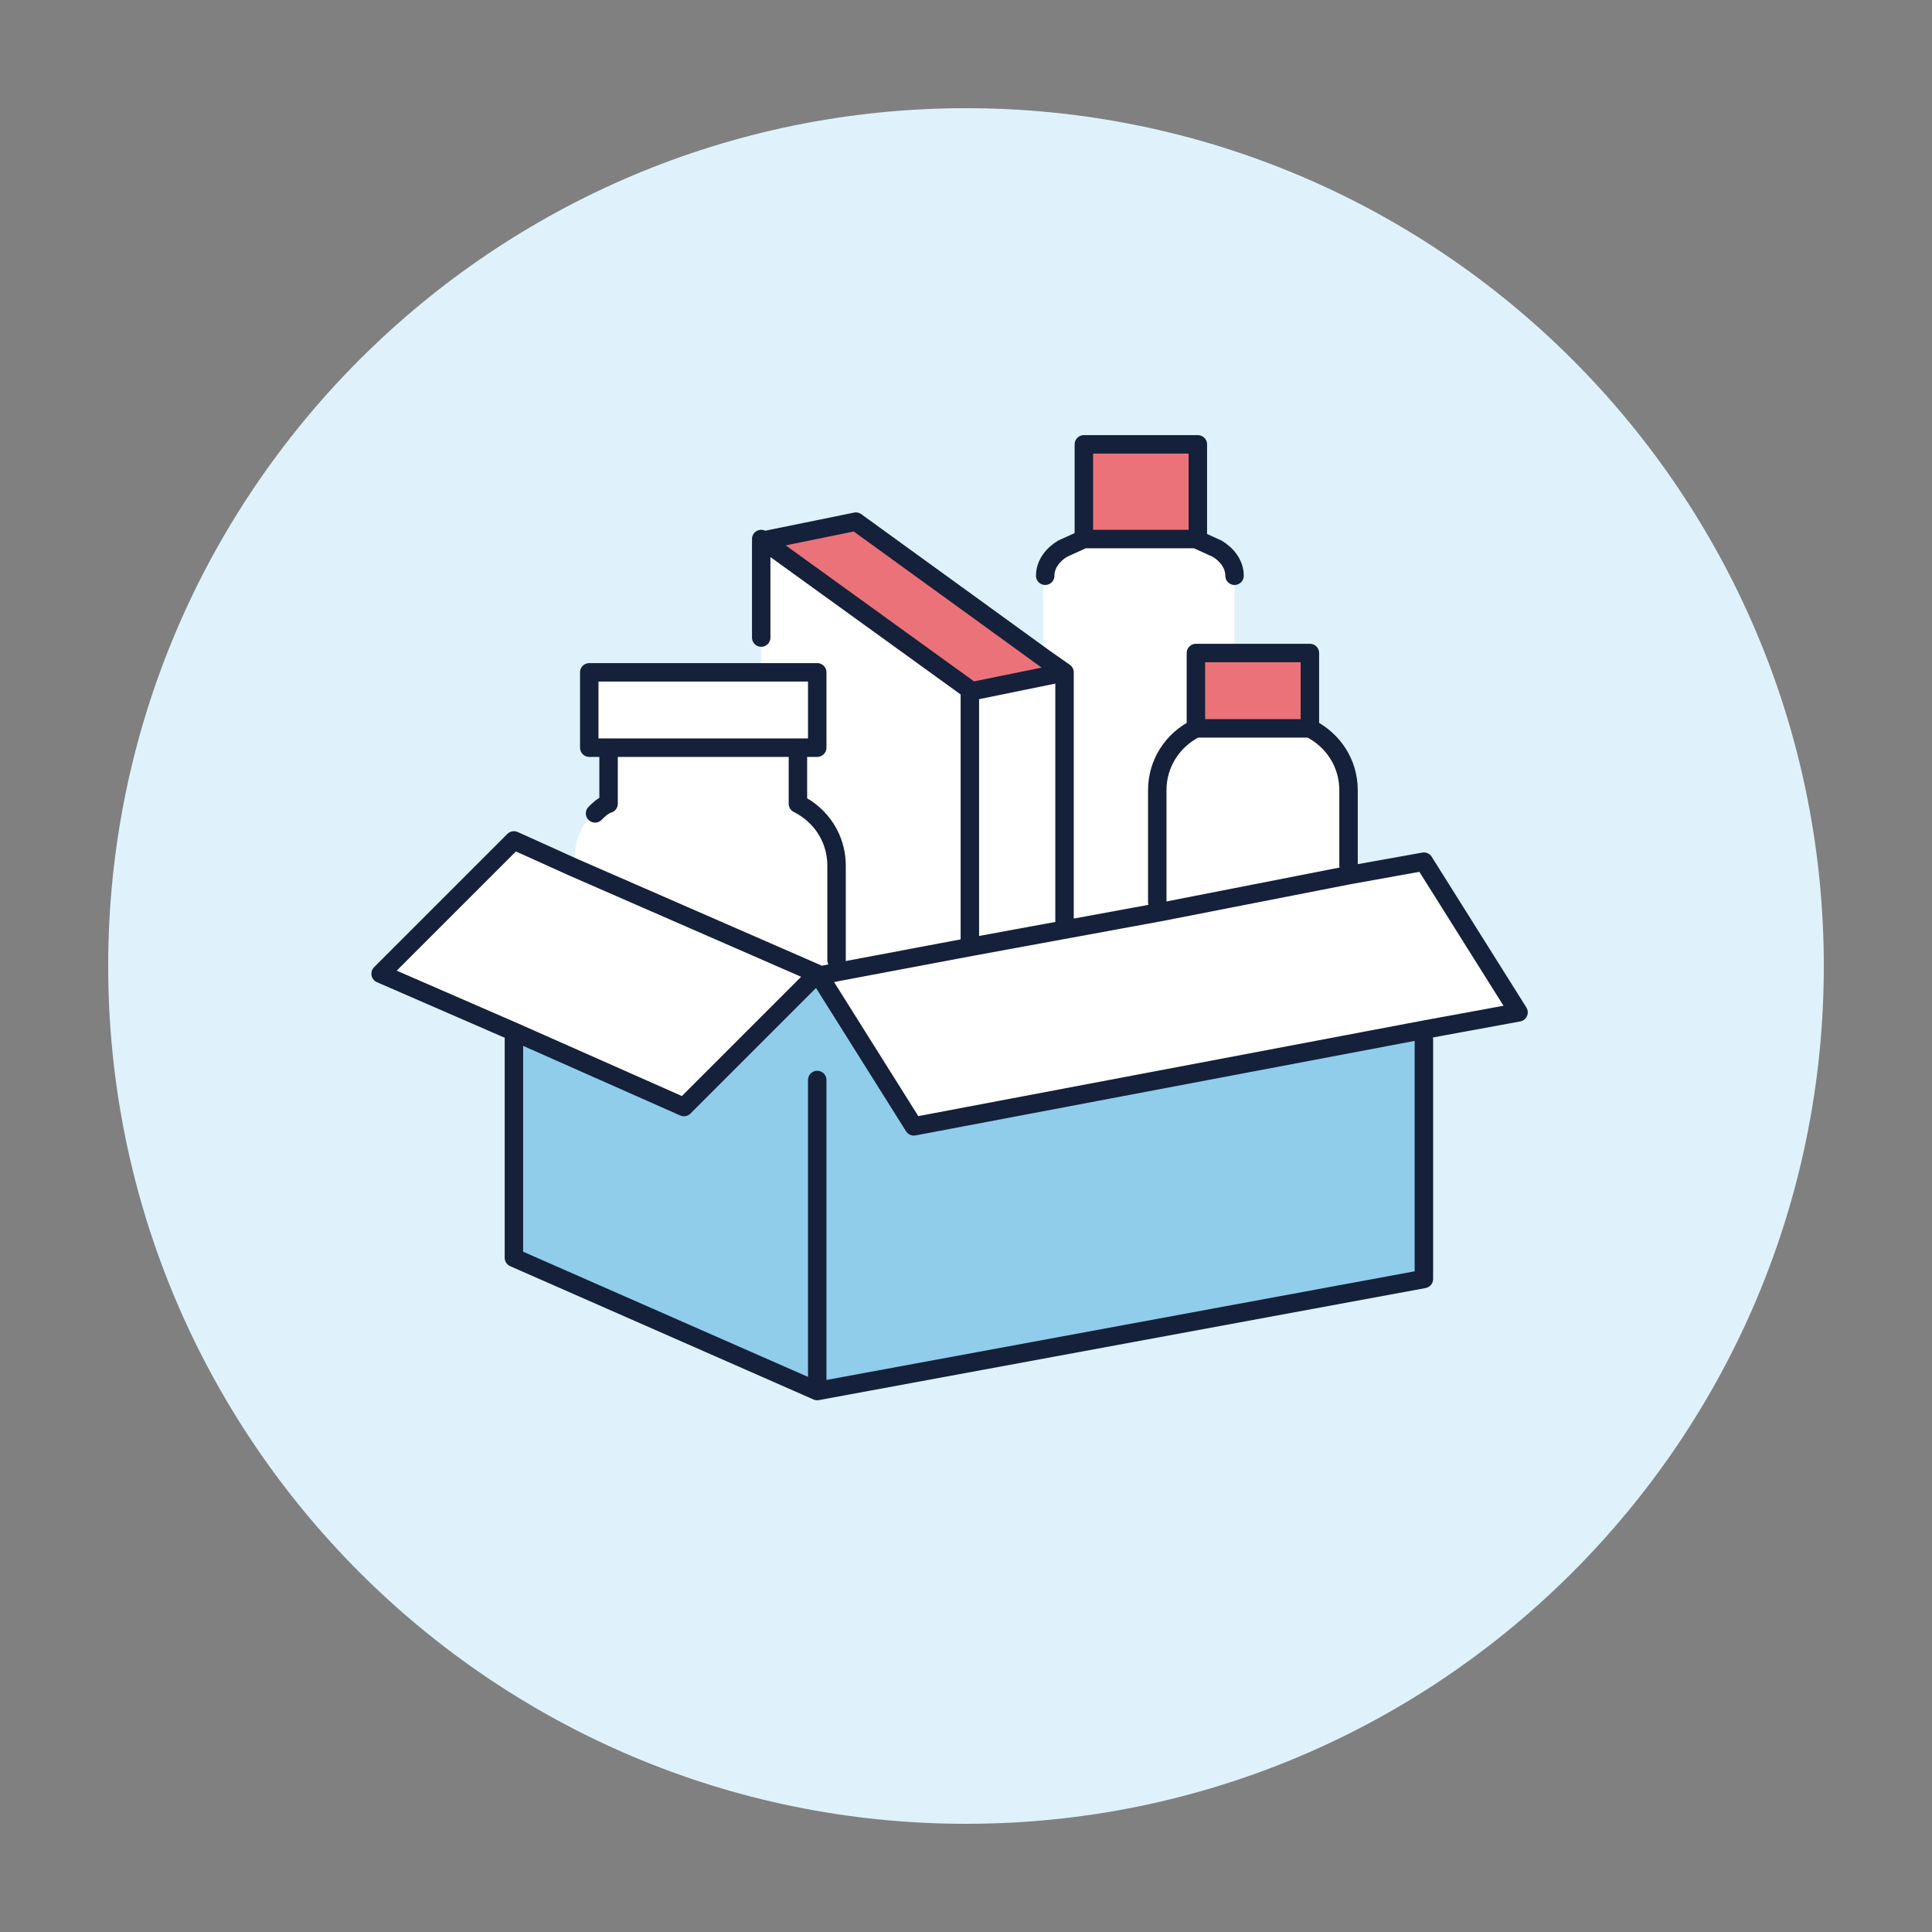
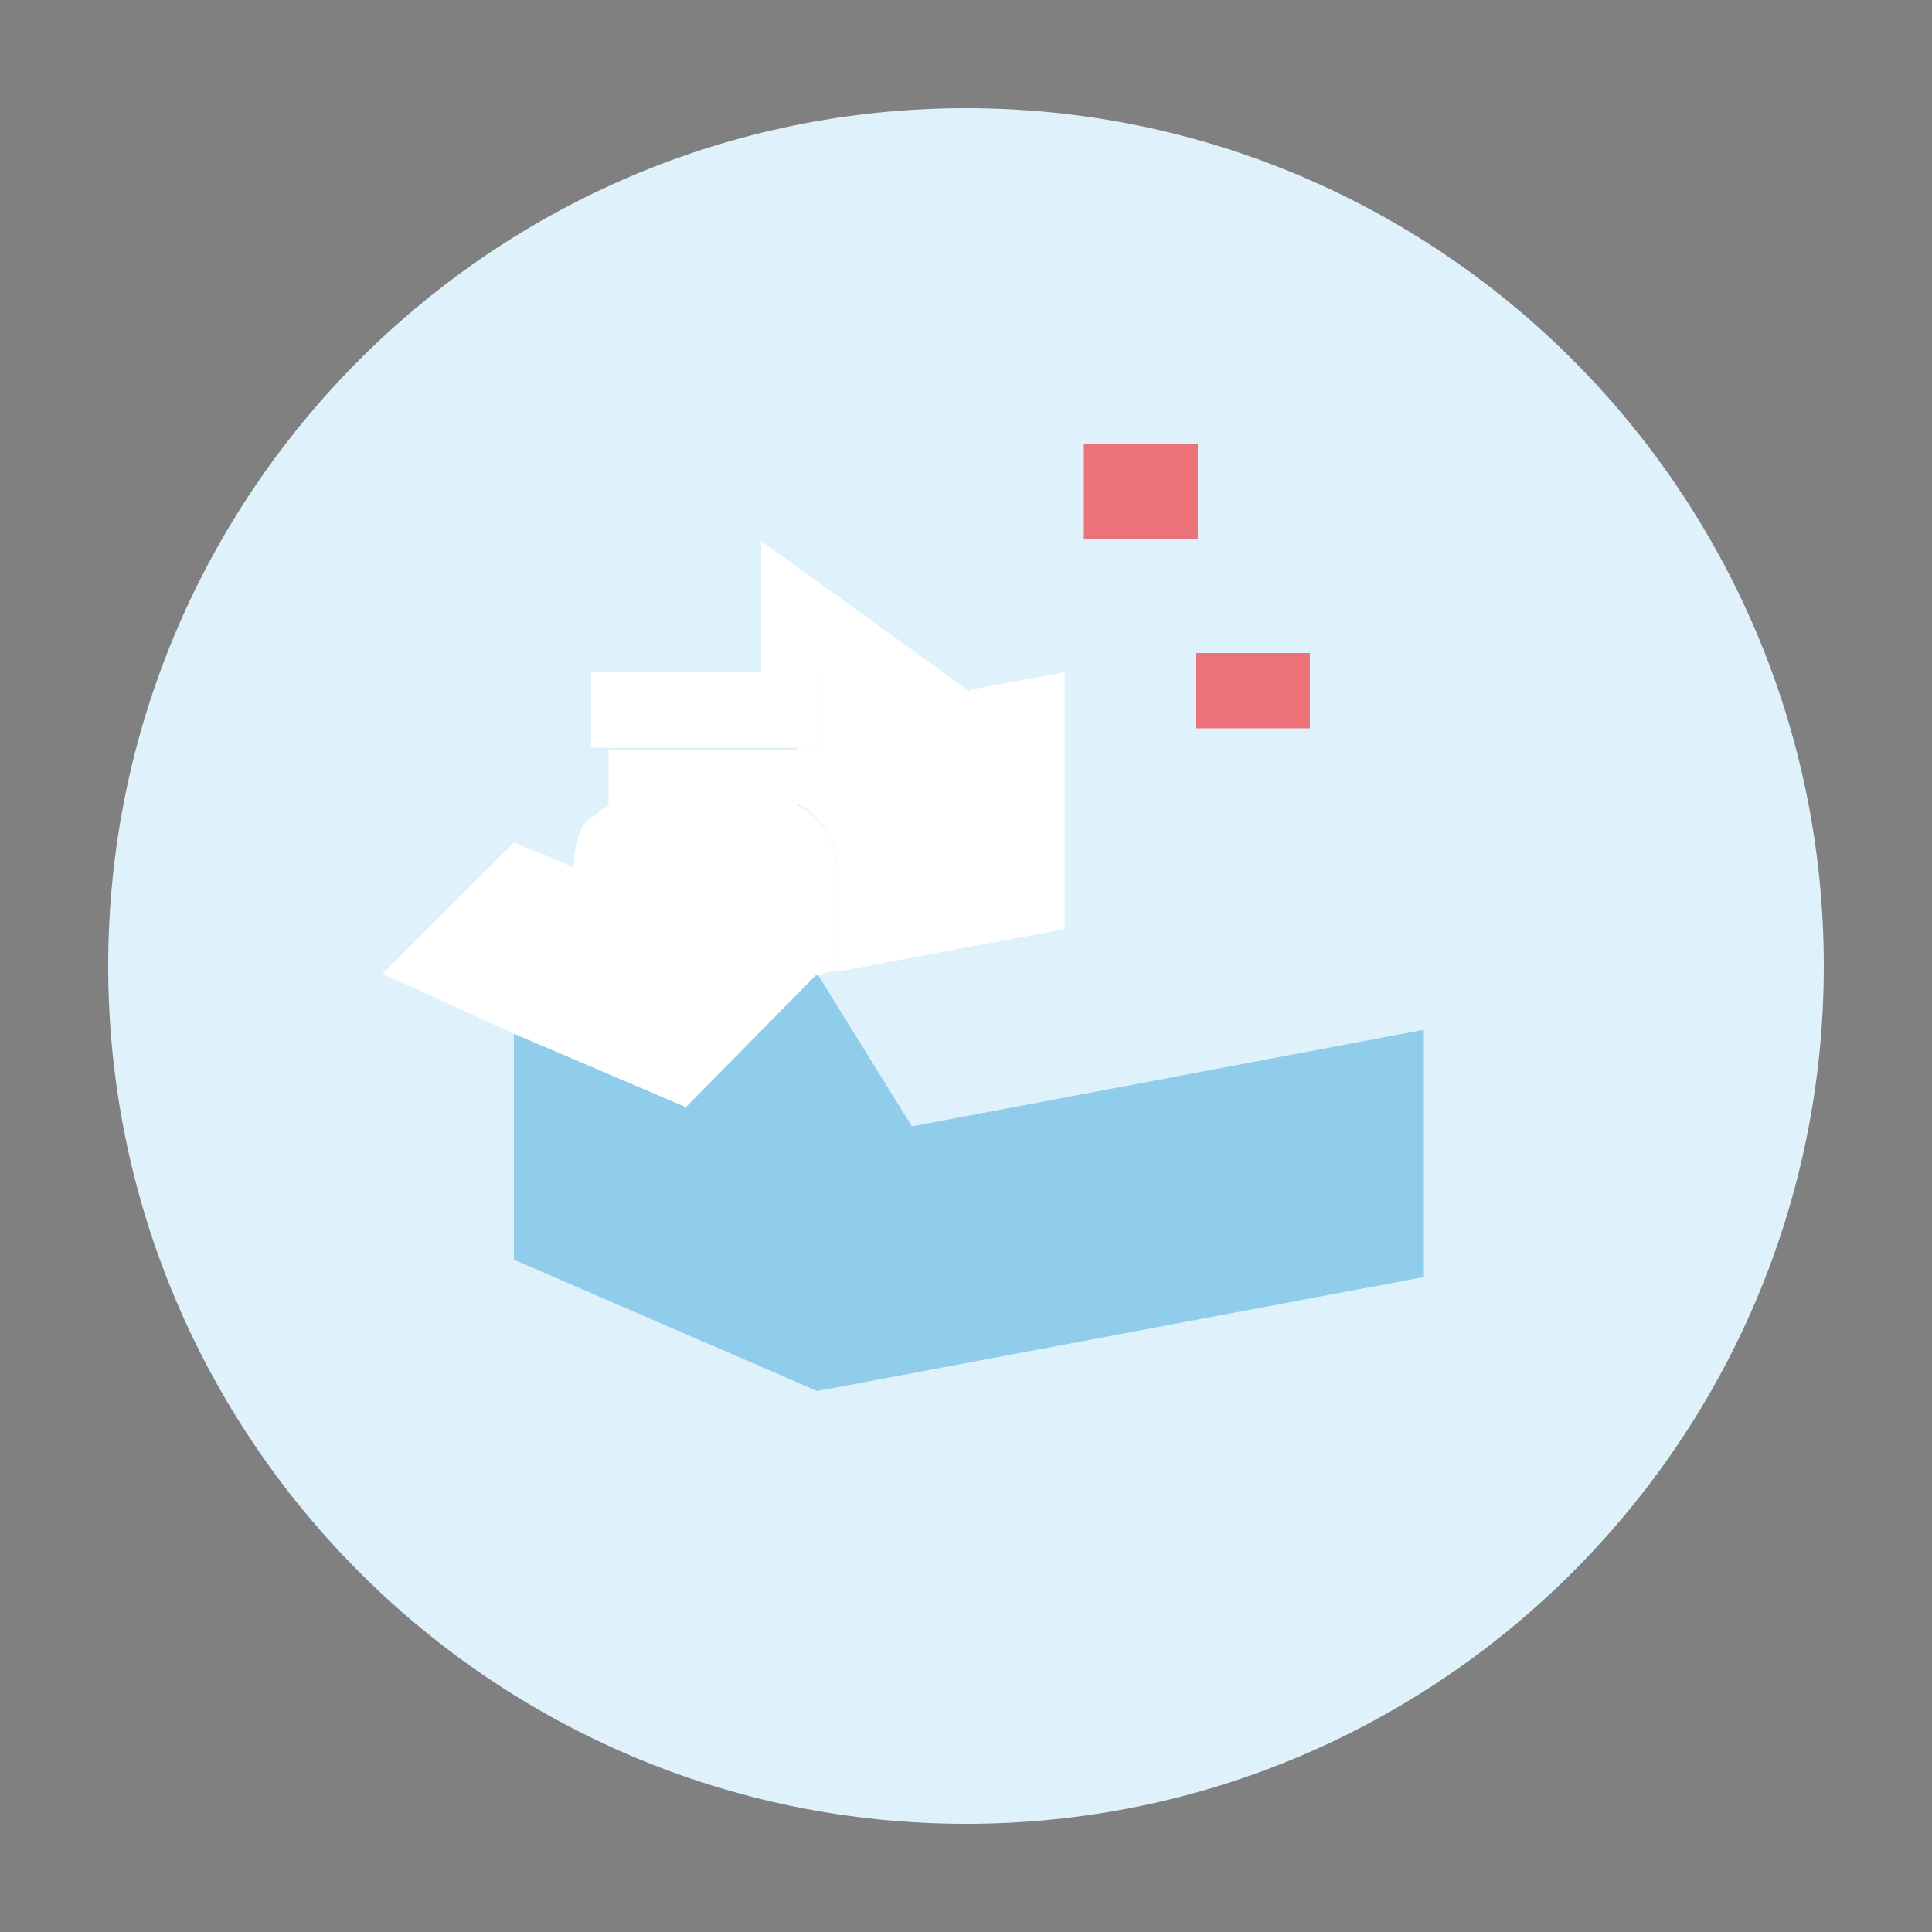
<svg xmlns="http://www.w3.org/2000/svg" version="1.1" id="Layer_1" x="0px" y="0px" viewBox="0 0 100 100" style="enable-background:new 0 0 100 100;" xml:space="preserve">
  <rect x="0" y="0" width="100" height="100" fill="#808080" stroke="none" />
  <style type="text/css">
	.st0{fill:#DFF2FC;}
	.st1{fill:#8FCDEB;}
	.st2{fill:#FFFFFF;}
	.st3{fill:#EC727A;}
	.st4{fill:none;stroke:#15203A;stroke-width:0.955;stroke-linecap:round;stroke-linejoin:round;stroke-miterlimit:10;}
</style>
  <g>
    <path class="st0" d="M50,94.4c24.5,0,44.4-19.9,44.4-44.4C94.4,25.5,74.5,5.6,50,5.6S5.6,25.5,5.6,50C5.6,74.5,25.5,94.4,50,94.4" />
    <polygon class="st1" points="42.3,72 26.6,65.2 26.6,57.3 26.6,53.5 26.6,53.5 35.5,57.3 42.3,50.4 47.2,58.3 73.7,53.3 73.7,53.5    73.7,57.3 73.7,66.1  " />
-     <polygon class="st2" points="50.2,49 55.1,48.1 60,47.1 69.8,45.3 73.7,44.6 78.6,52.4 73.7,53.3 47.2,58.3 42.3,50.4 43.3,50.3     " />
-     <path class="st2" d="M69.8,41.6v3.7L60,47.1v-3.5v-2.7c0-1.3,0.8-2.6,2-3.2h5.9c1.2,0.6,2,1.8,2,3.2V41.6z" />
    <polygon class="st3" points="67.8,33.8 67.8,37.7 61.9,37.7 61.9,33.8 63.9,33.8  " />
-     <path class="st2" d="M63.9,29.9v3.9h-2v3.9c-1.2,0.6-2,1.8-2,3.2v2.7v3.5l-4.9,0.9v-3.5v-9.8l-1-0.7v-4.2c0-0.6,0.3-1.1,0.9-1.4   l1.1-0.5h5.9l1.1,0.5C63.6,28.7,63.9,29.3,63.9,29.9" />
    <rect x="56.1" y="23" class="st3" width="5.9" height="4.9" />
    <polygon class="st2" points="55.1,44.6 55.1,48.1 50.2,49 50.2,45.5 50.2,35.7 55.1,34.8  " />
-     <polygon class="st3" points="55.1,34.8 50.2,35.7 39.4,27.9 44.3,26.9 54.1,34  " />
    <path class="st2" d="M50.2,45.5V49l-6.9,1.3l0-0.1v-3.7v-1.7c0-1.3-0.8-2.6-2-3.2v-2.9h1v-3.9h-2.9v-3.9v-2.9l10.8,7.8V45.5z" />
    <path class="st2" d="M43.3,50.2L43.3,50.2l-1,0.3l-12.6-5.5c0-2.5,1.1-2.8,1.1-2.8c0.2-0.2,0.5-0.4,0.7-0.5v-2.9h9.8v2.9   c1.2,0.6,2,1.8,2,3.2v1.7V50.2z" />
    <polygon class="st2" points="42.3,34.8 42.3,38.7 41.3,38.7 31.5,38.7 30.6,38.7 30.6,34.8 39.4,34.8  " />
    <polygon class="st2" points="42.3,50.4 35.5,57.3 26.6,53.5 19.8,50.4 26.6,43.6 29.7,44.9  " />
-     <path class="st4" d="M31.5,38.7v2.9c-0.3,0.1-0.5,0.3-0.7,0.5 M41.3,38.7v2.9c1.2,0.6,2,1.8,2,3.2v4.9 M39.4,34.8h2.9v3.9h-1h-9.8   h-1v-3.9H39.4z M50.2,35.7l-10.8-7.8 M55.1,34.8l-1-0.7l-9.8-7.1l-4.9,1v5 M55.1,47.7V34.8l-4.9,1v12.9 M56.1,27.9L55,28.4   c-0.5,0.3-0.9,0.8-0.9,1.4 M61.9,27.9l1.1,0.5c0.5,0.3,0.9,0.8,0.9,1.4 M61.9,37.7c-1.2,0.6-2,1.8-2,3.2v5.8 M67.8,37.7   c1.2,0.6,2,1.8,2,3.2v3.9 M67.8,37.7h-5.9v-3.9h2h3.9V37.7z M56.1,23h5.9v4.9h-5.9V23z M42.3,72V55.9 M73.7,53.8v12.4L42.3,72   l-15.7-6.9V53.8 M29.7,44.9l-3.1-1.4l-6.9,6.9l6.9,3l8.8,3.9l6.9-6.9L29.7,44.9z M69.8,45.3l3.9-0.7l4.9,7.8l-4.9,0.9l-26.4,5   l-4.9-7.8l1-0.2l6.9-1.3l4.9-0.9l4.9-0.9L69.8,45.3z" />
  </g>
</svg>